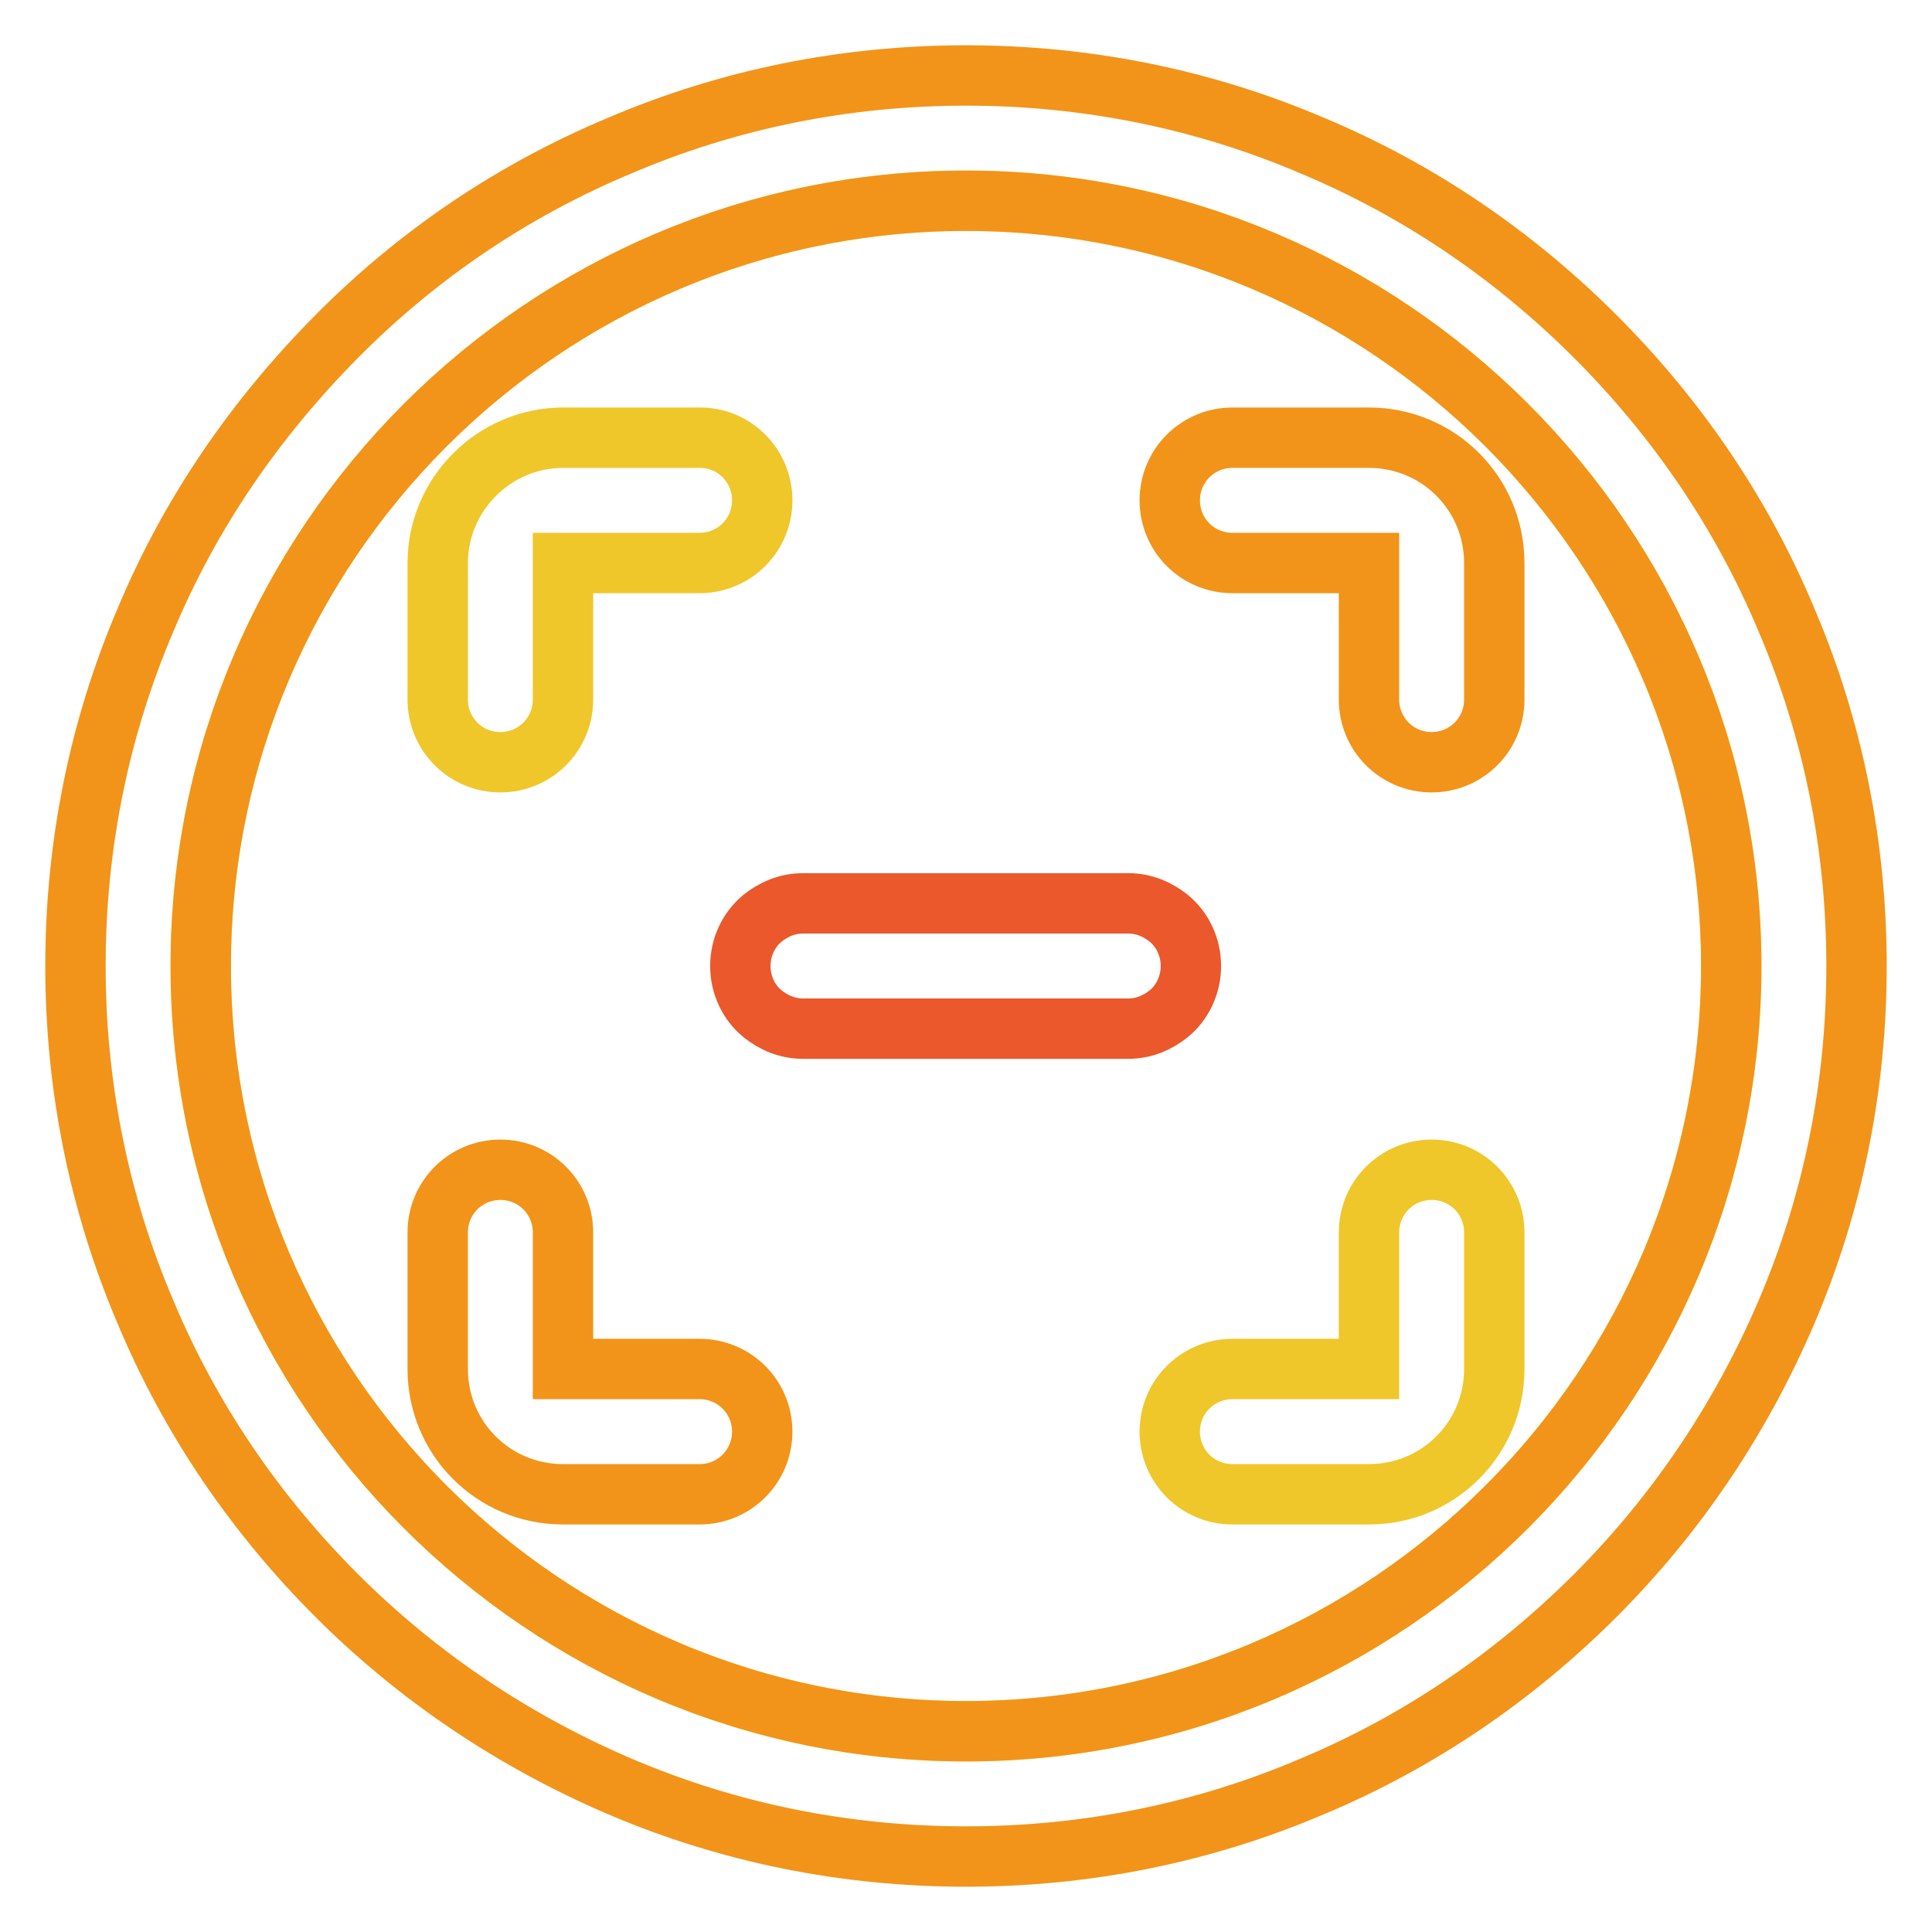
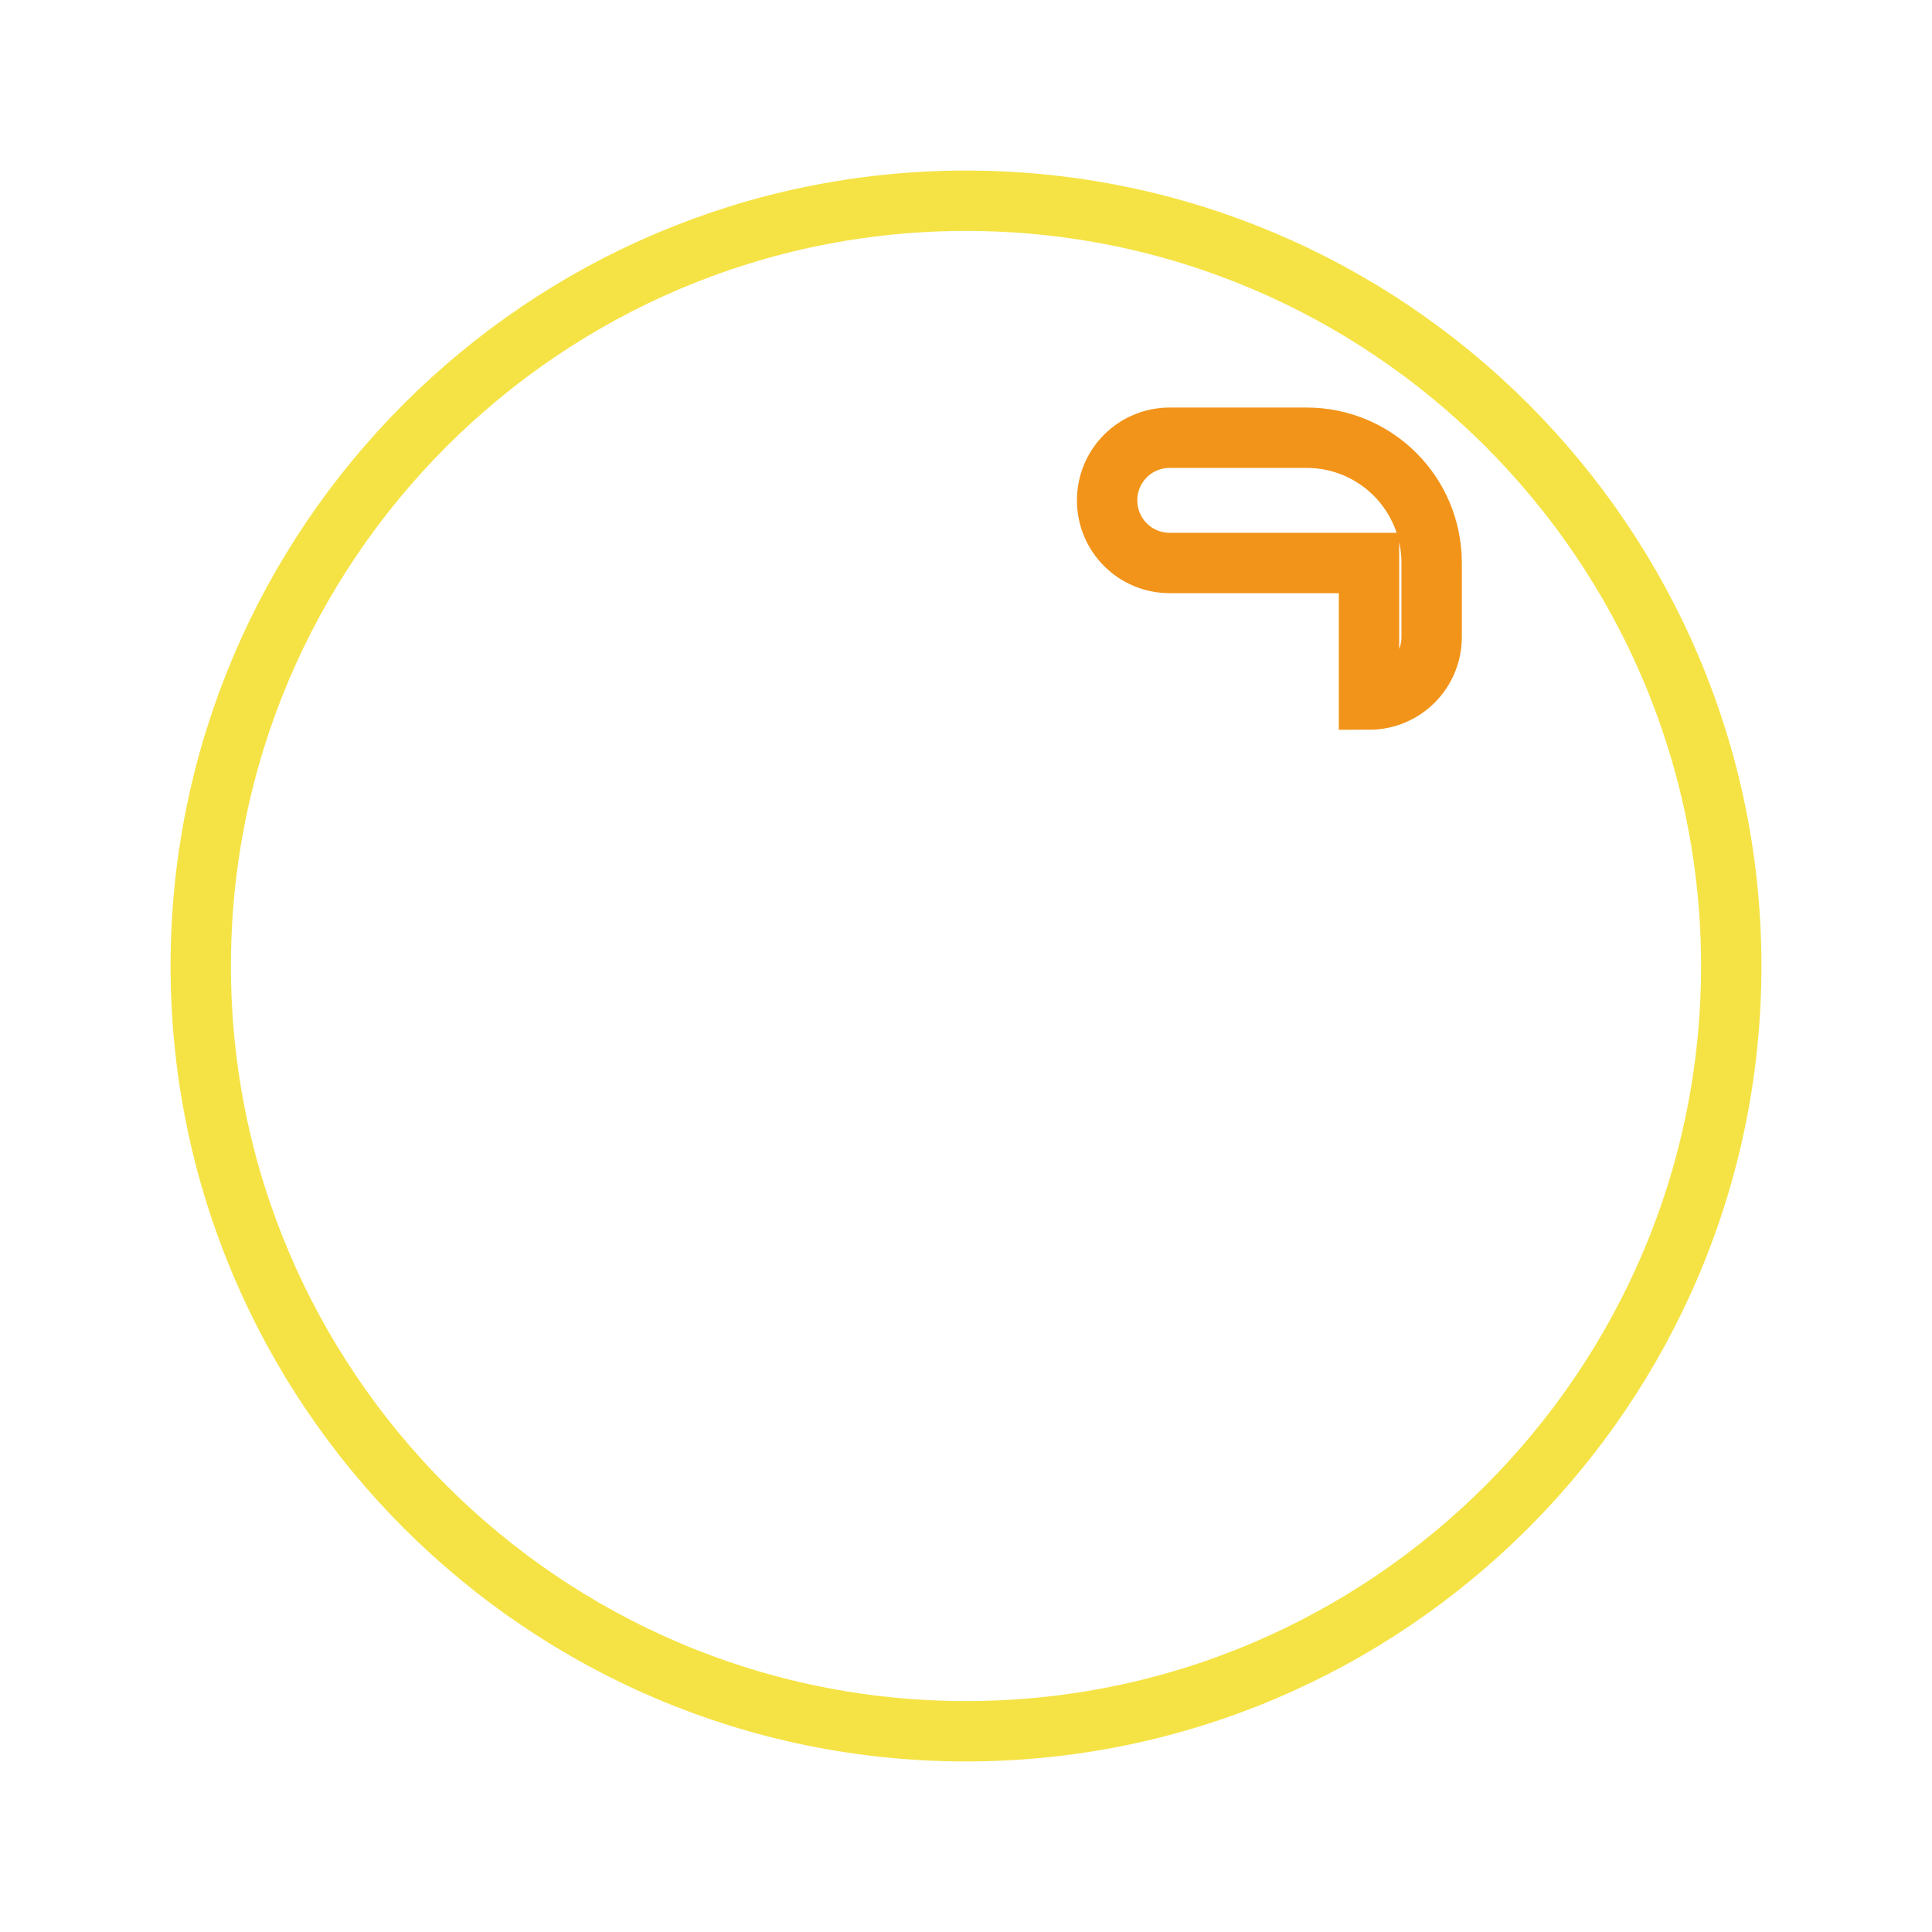
<svg xmlns="http://www.w3.org/2000/svg" version="1.1" x="0px" y="0px" viewBox="0 0 256 256" enable-background="new 0 0 256 256" xml:space="preserve">
  <g>
    <path stroke-width="8" fill-opacity="0" stroke="#f5e346" d="M128,26.6C72.1,26.6,26.6,72.1,26.6,128c0,55.9,45.5,101.4,101.4,101.4c55.9,0,101.4-45.5,101.4-101.4 C229.4,72.1,183.9,26.6,128,26.6z" />
-     <path stroke-width="8" fill-opacity="0" stroke="#f29419" d="M236.7,82.1c-5.9-14.1-14.5-26.7-25.3-37.5S188,25.2,173.9,19.3c-14.5-6.2-30-9.3-45.9-9.3 c-15.9,0-31.4,3.1-45.9,9.3C68,25.2,55.4,33.7,44.6,44.6S25.2,68,19.3,82.1c-6.2,14.5-9.3,30-9.3,45.9c0,15.9,3.1,31.4,9.3,45.9 c5.9,14.1,14.5,26.7,25.3,37.5s23.5,19.3,37.5,25.3c14.5,6.2,30,9.3,45.9,9.3c15.9,0,31.4-3.1,45.9-9.3 c14.1-5.9,26.7-14.5,37.5-25.3s19.3-23.5,25.3-37.5c6.2-14.5,9.3-30,9.3-45.9C246,112.1,242.9,96.6,236.7,82.1z M128,229.4 c-55.9,0-101.4-45.5-101.4-101.4C26.6,72.1,72.1,26.6,128,26.6c55.9,0,101.4,45.5,101.4,101.4C229.4,183.9,183.9,229.4,128,229.4z" />
-     <path stroke-width="8" fill-opacity="0" stroke="#f29419" d="M181.4,74.6v18.1c0,4.6,3.7,8.3,8.3,8.3c4.6,0,8.3-3.7,8.3-8.3V74.6c0-9.2-7.4-16.6-16.6-16.6h-18.1 c-4.6,0-8.3,3.7-8.3,8.3s3.7,8.3,8.3,8.3H181.4L181.4,74.6z" />
-     <path stroke-width="8" fill-opacity="0" stroke="#efc72a" d="M74.6,74.6h18.1c4.6,0,8.3-3.7,8.3-8.3S97.3,58,92.8,58H74.6C65.5,58,58,65.5,58,74.6v18.1 c0,4.6,3.7,8.3,8.3,8.3s8.3-3.7,8.3-8.3V74.6L74.6,74.6z" />
-     <path stroke-width="8" fill-opacity="0" stroke="#f29419" d="M74.6,181.4v-18.1c0-4.6-3.7-8.3-8.3-8.3s-8.3,3.7-8.3,8.3v18.1c0,9.2,7.4,16.6,16.6,16.6h18.1 c4.6,0,8.3-3.7,8.3-8.3c0-4.6-3.7-8.3-8.3-8.3H74.6z" />
-     <path stroke-width="8" fill-opacity="0" stroke="#efc72a" d="M181.4,181.4h-18.1c-4.6,0-8.3,3.7-8.3,8.3c0,4.6,3.7,8.3,8.3,8.3h18.1c9.2,0,16.6-7.4,16.6-16.6v-18.1 c0-4.6-3.7-8.3-8.3-8.3c-4.6,0-8.3,3.7-8.3,8.3V181.4z" />
-     <path stroke-width="8" fill-opacity="0" stroke="#ea582b" d="M154.9,121.7c-1.5-1.2-3.3-2-5.4-2h-43.1c-2.1,0-3.9,0.8-5.4,2c-1.8,1.5-2.9,3.8-2.9,6.3s1.1,4.8,2.9,6.3 c1.5,1.2,3.3,2,5.4,2h43.1c2.1,0,3.9-0.8,5.4-2c1.8-1.5,2.9-3.8,2.9-6.3C157.8,125.5,156.7,123.2,154.9,121.7L154.9,121.7z" />
+     <path stroke-width="8" fill-opacity="0" stroke="#f29419" d="M181.4,74.6v18.1c4.6,0,8.3-3.7,8.3-8.3V74.6c0-9.2-7.4-16.6-16.6-16.6h-18.1 c-4.6,0-8.3,3.7-8.3,8.3s3.7,8.3,8.3,8.3H181.4L181.4,74.6z" />
  </g>
</svg>